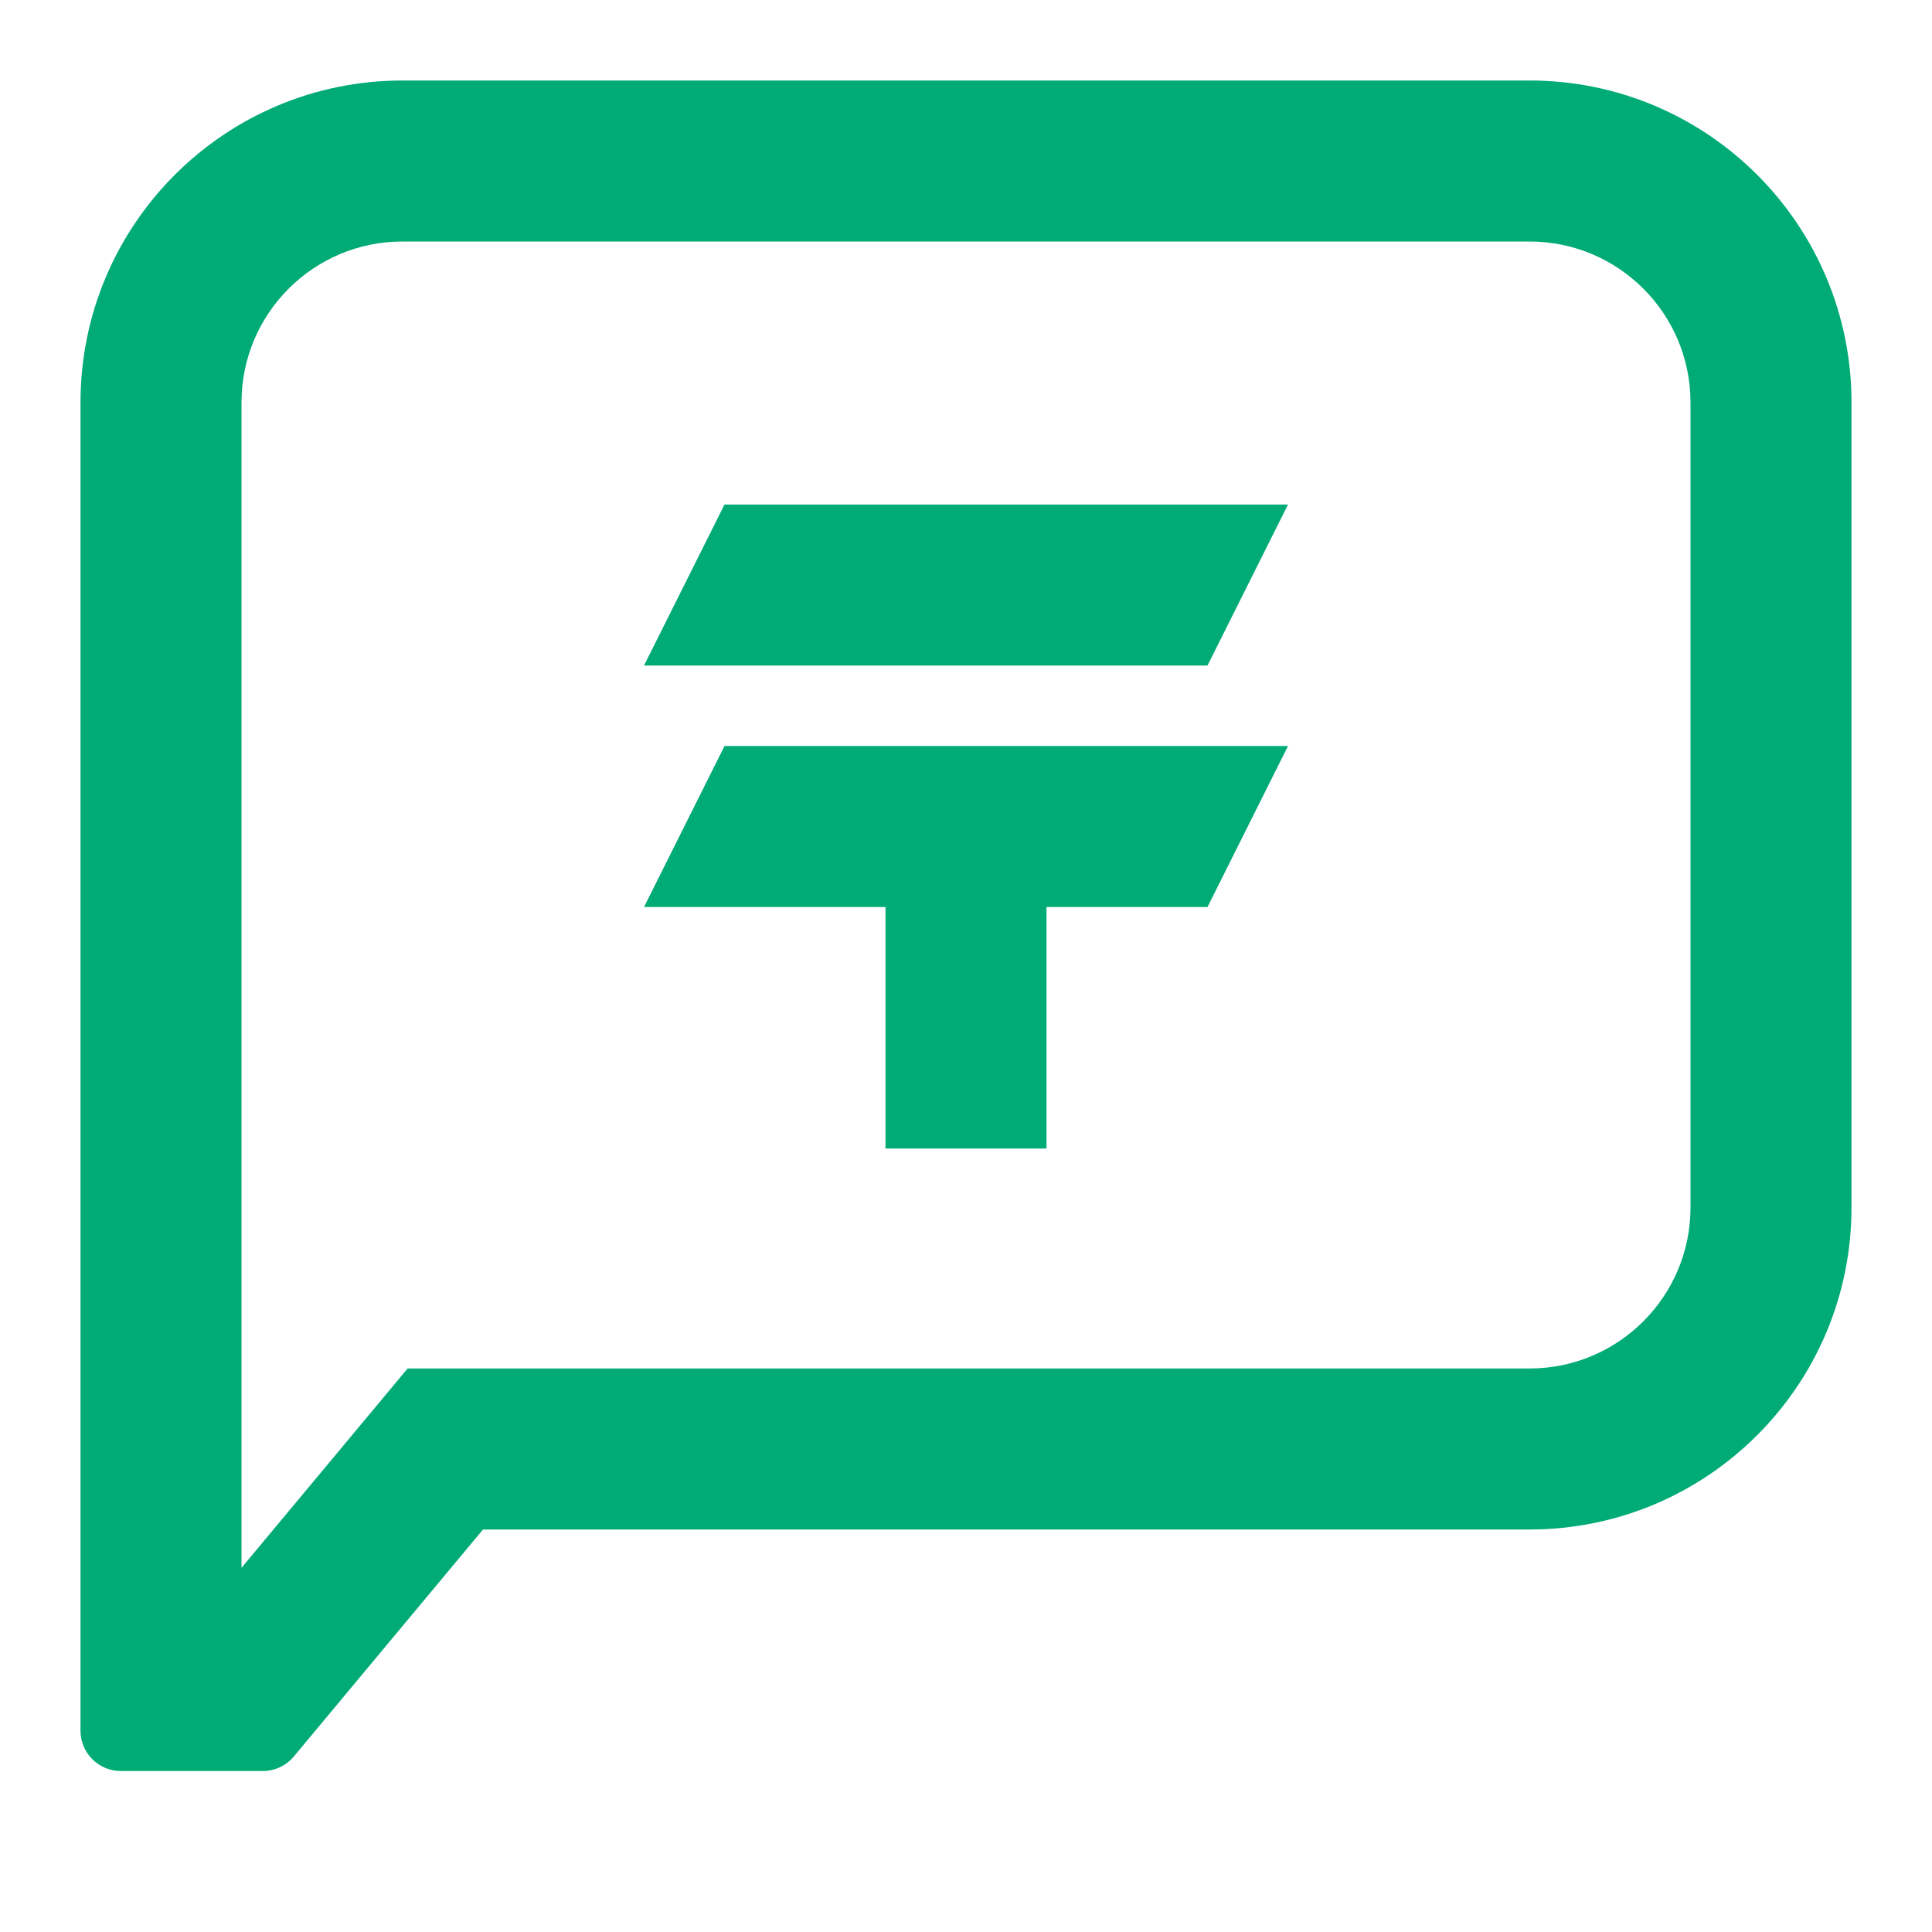
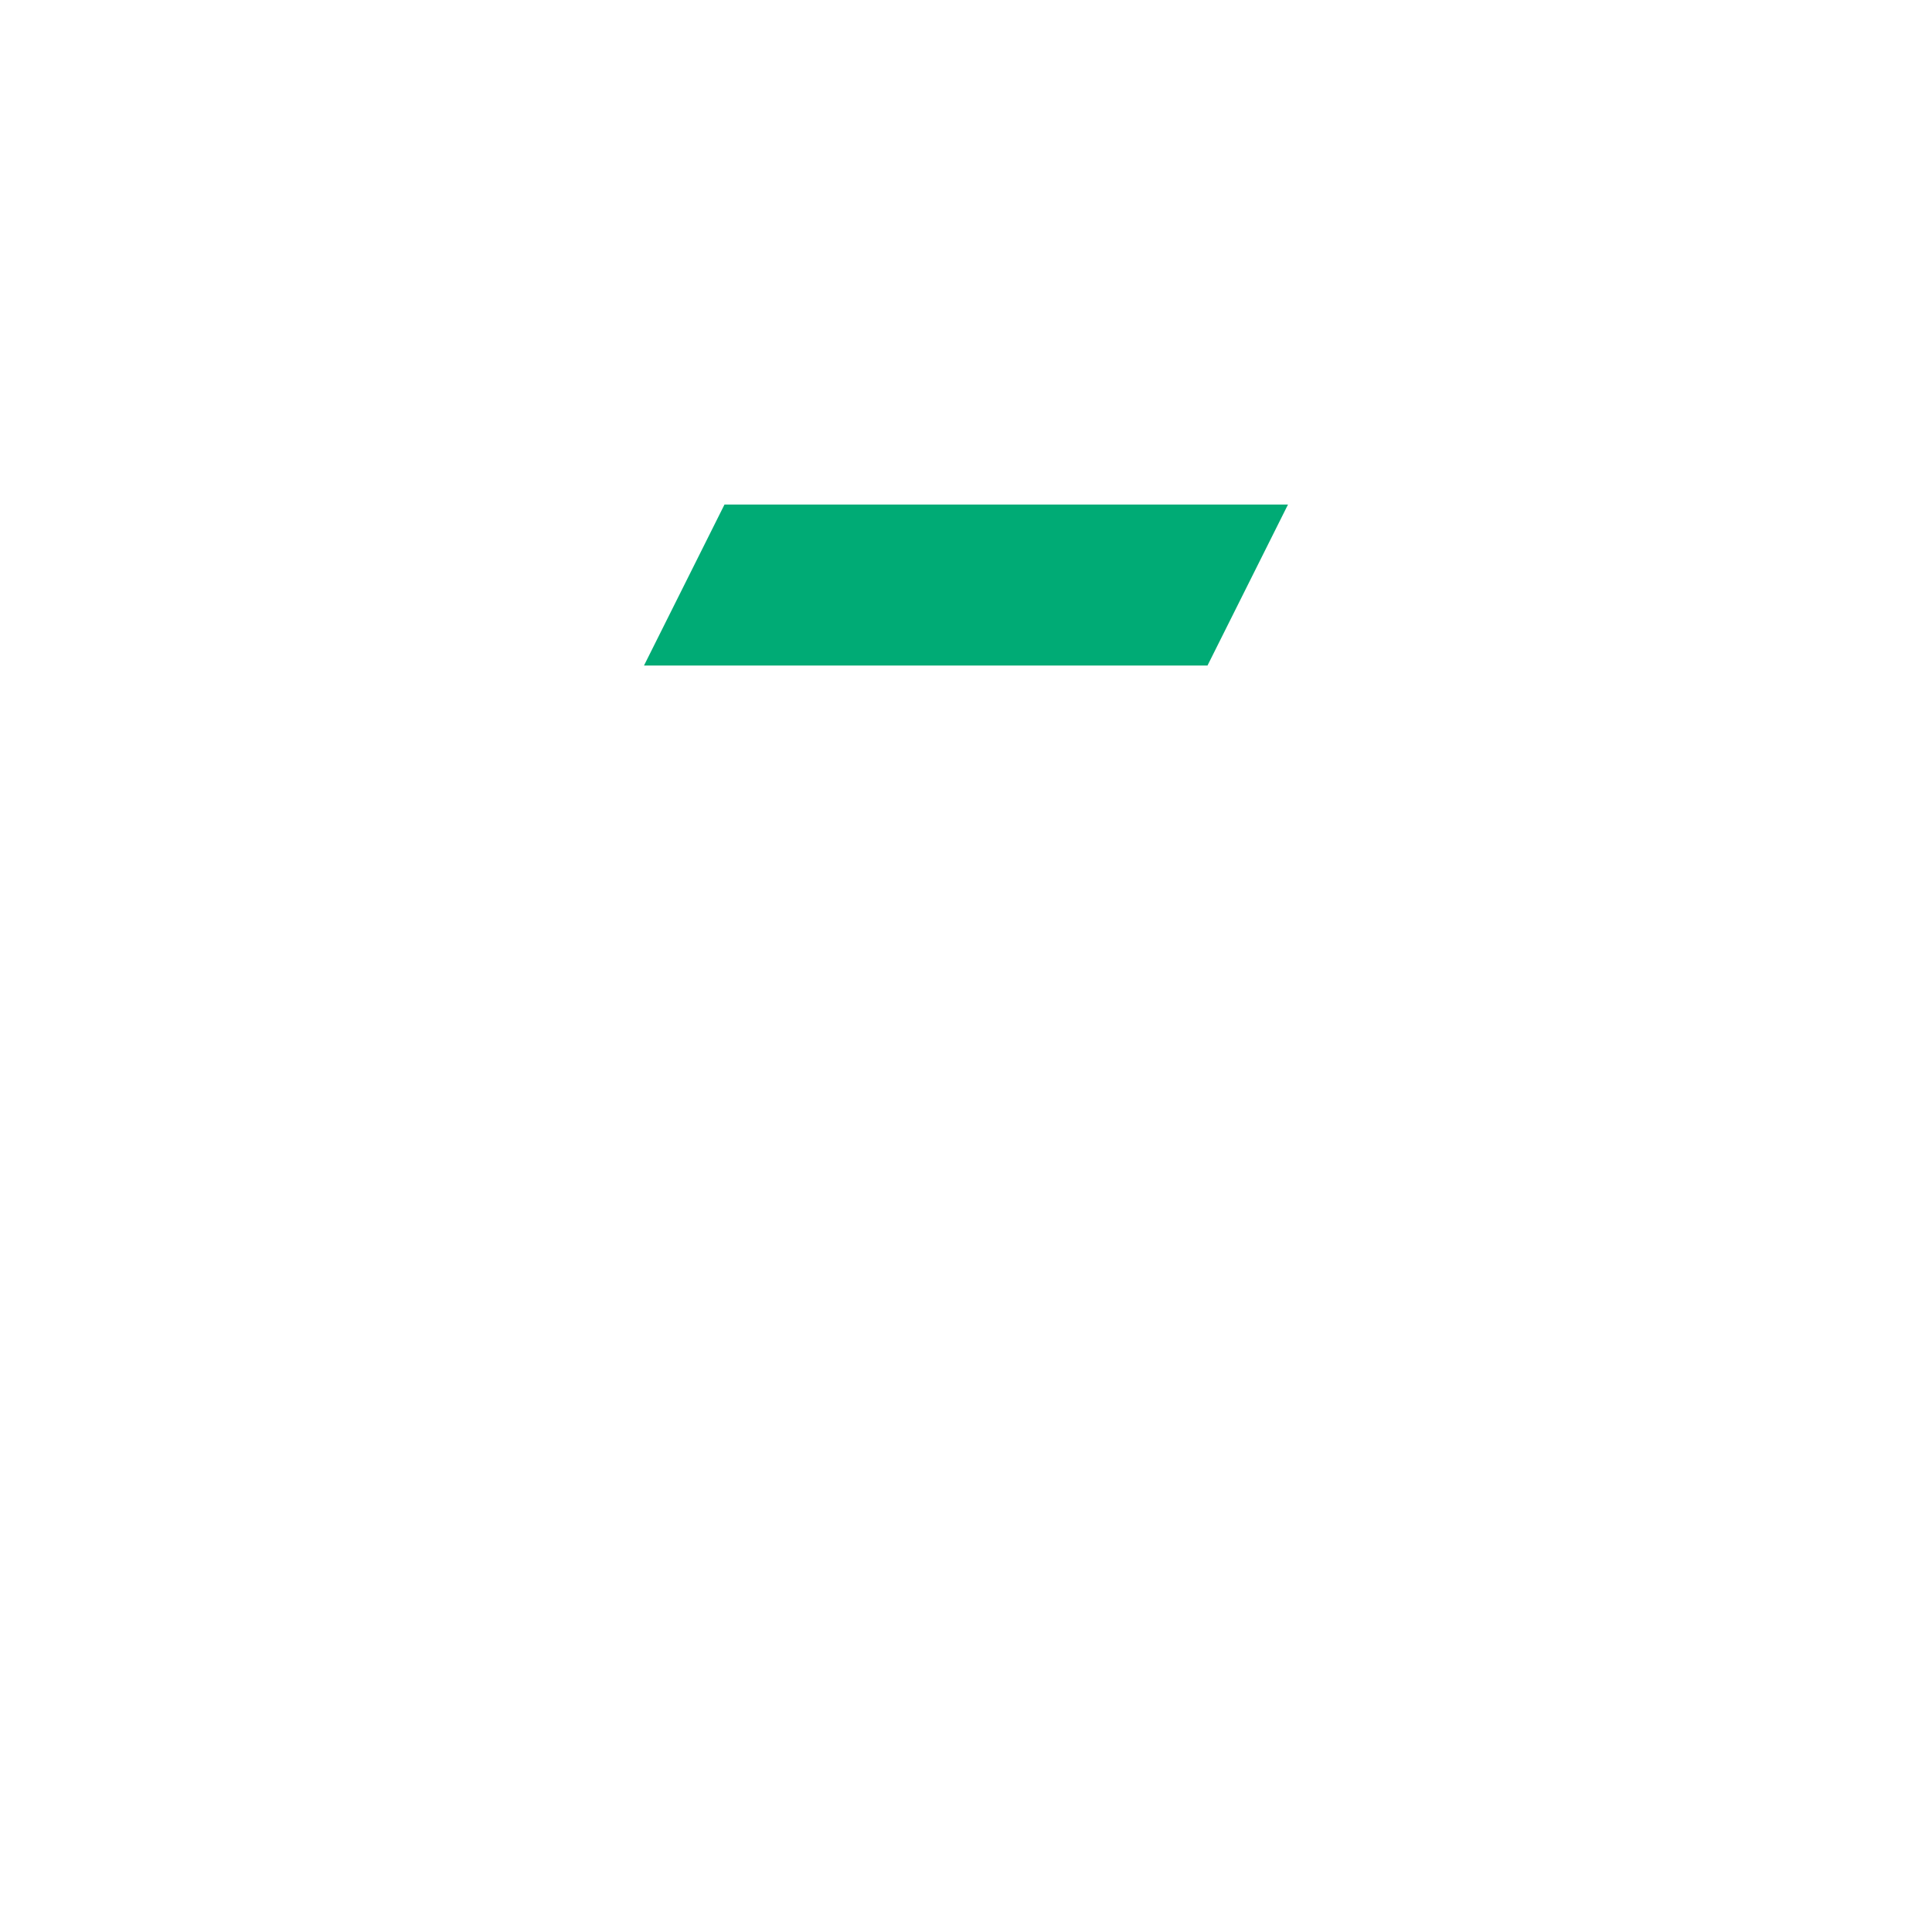
<svg xmlns="http://www.w3.org/2000/svg" width="48" height="48" viewBox="0 0 48 48" fill="none">
  <path d="M30 16.535L32 12.535H18L16 16.535H30Z" fill="#00AB75" />
-   <path d="M30 22.535L32 18.535H18L16 22.535H22V28.535H26V22.535H30Z" fill="#00AB75" />
-   <path fill-rule="evenodd" clip-rule="evenodd" d="M12 38L7.3 43.64C7.11 43.868 6.828 44 6.532 44H3C2.448 44 2 43.552 2 43V10C2 5.582 5.582 2 10 2H38C42.418 2 46 5.582 46 10V30C46 34.418 42.418 38 38 38H12ZM10.127 34H38C40.209 34 42 32.209 42 30V10C42 7.791 40.209 6 38 6H10C7.791 6 6 7.791 6 10V38.952L10.127 34Z" fill="#00AB75" />
</svg>